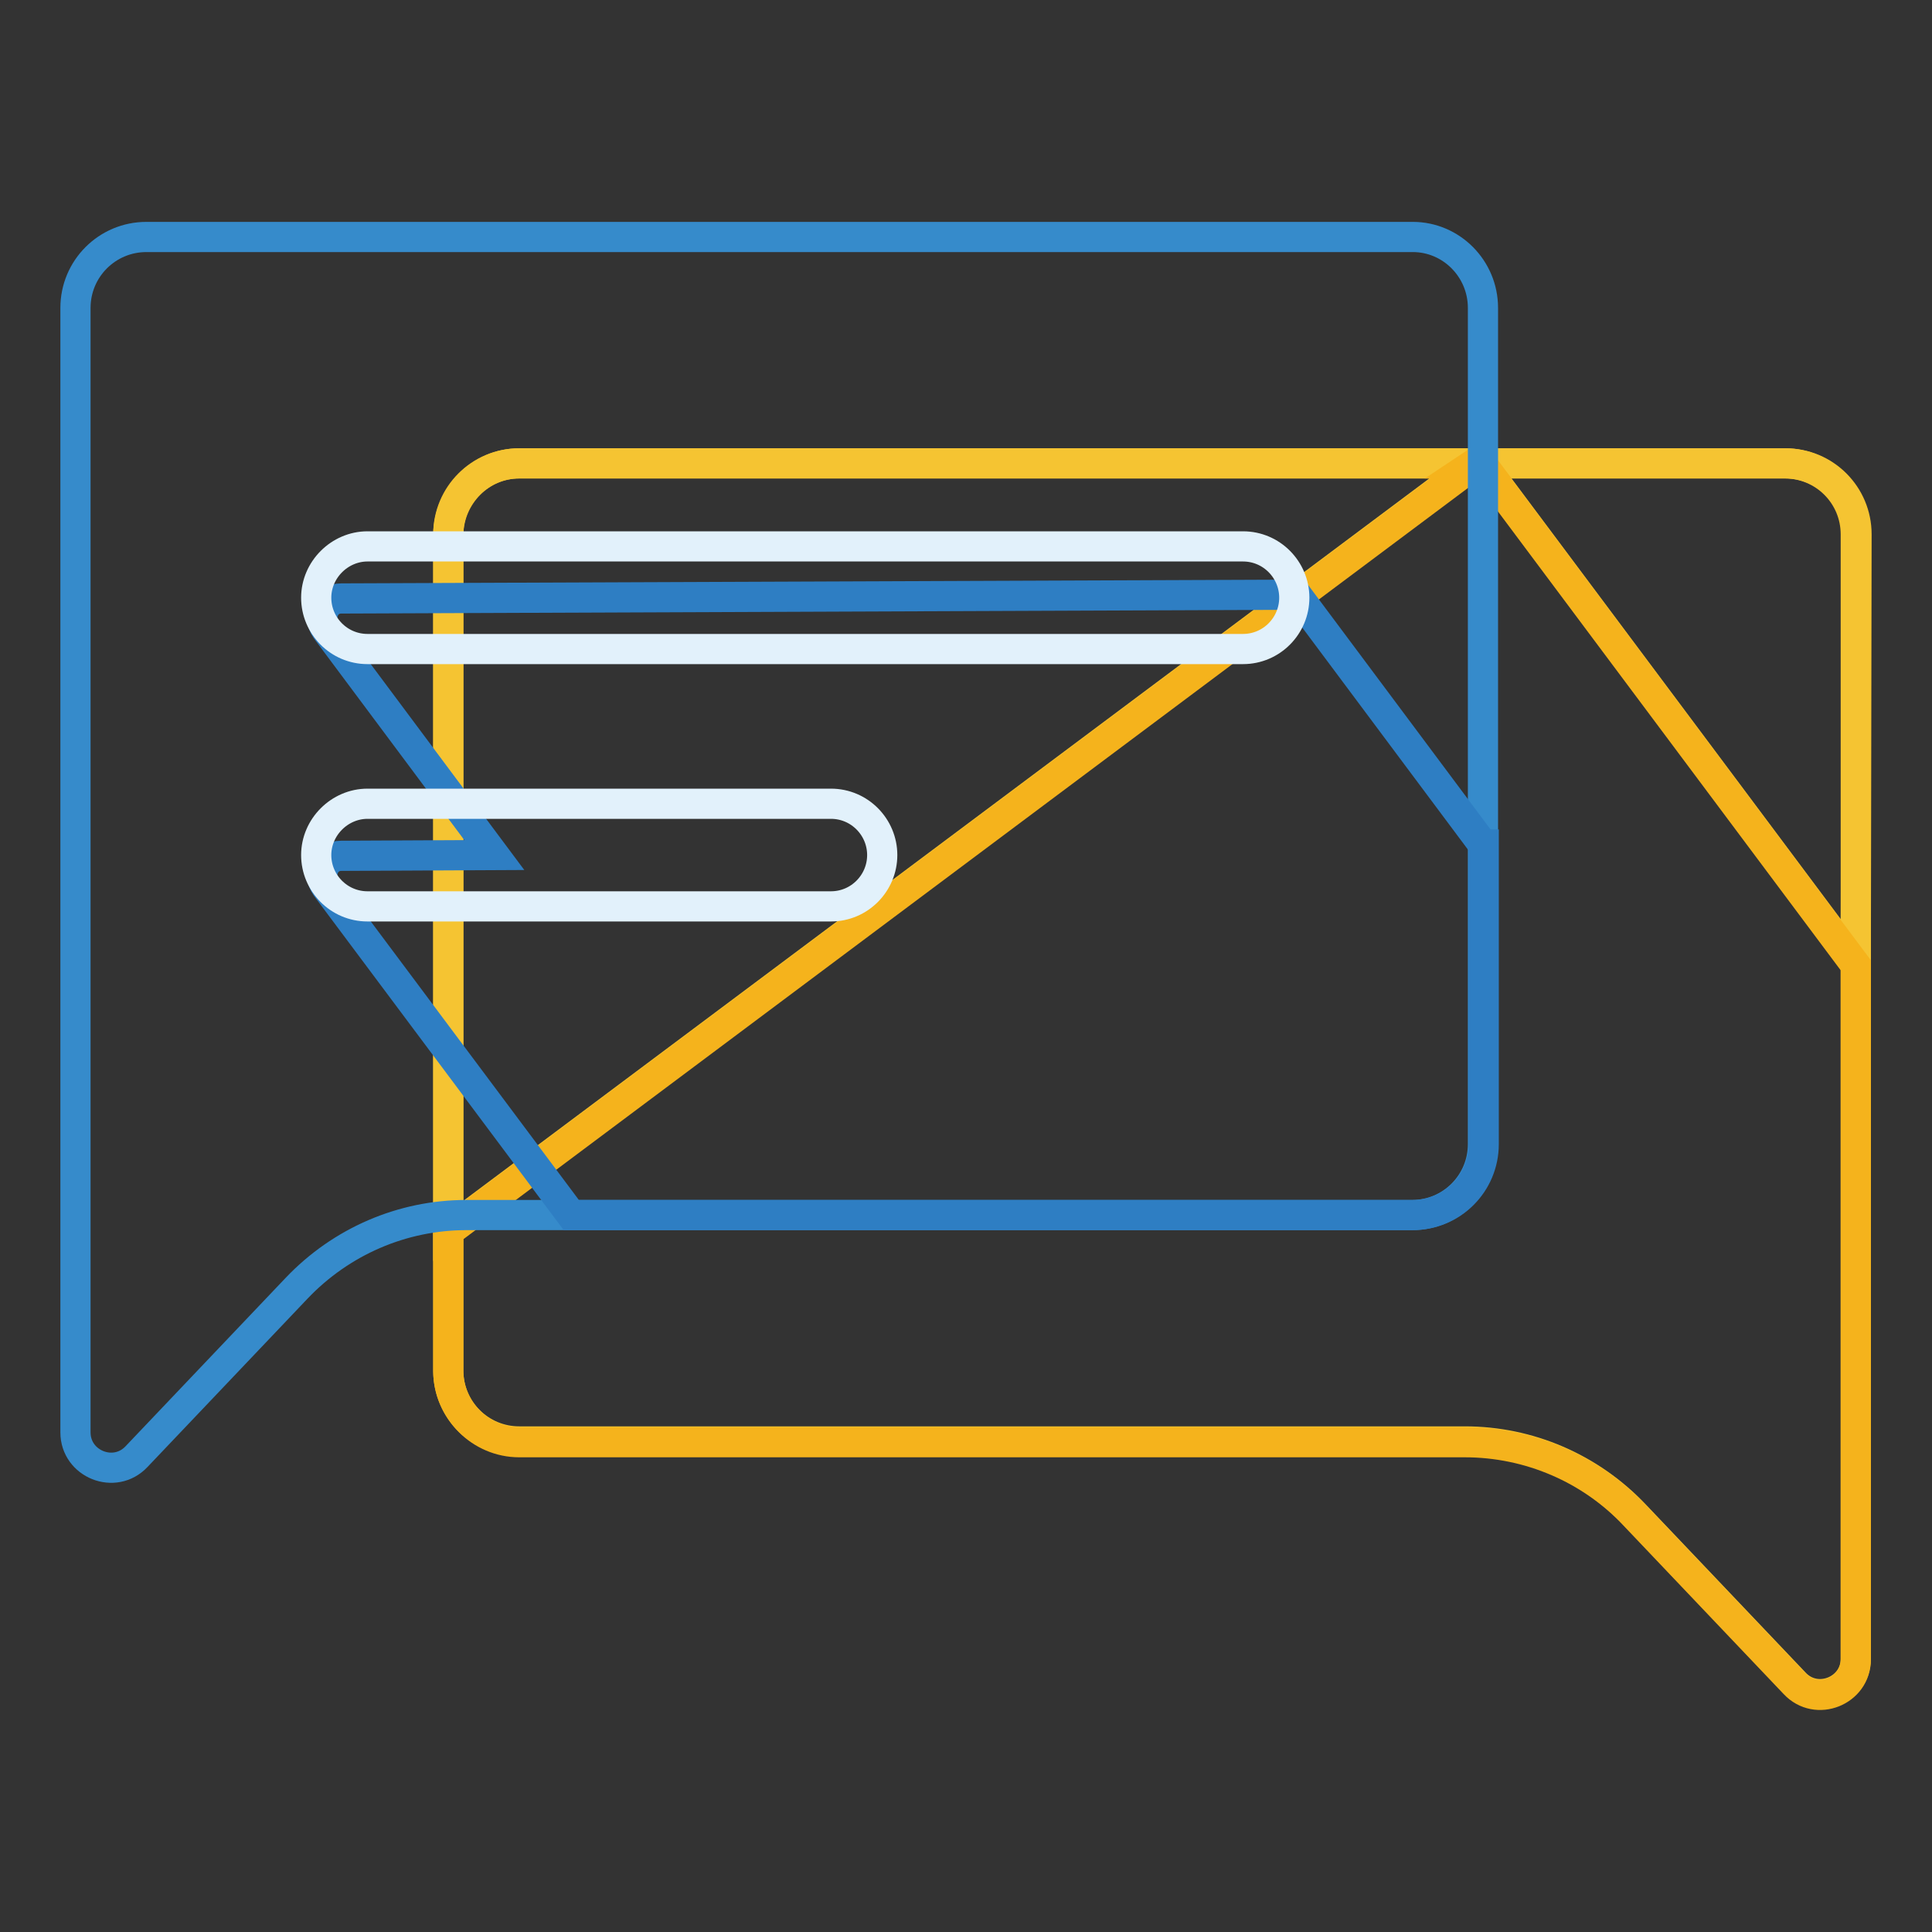
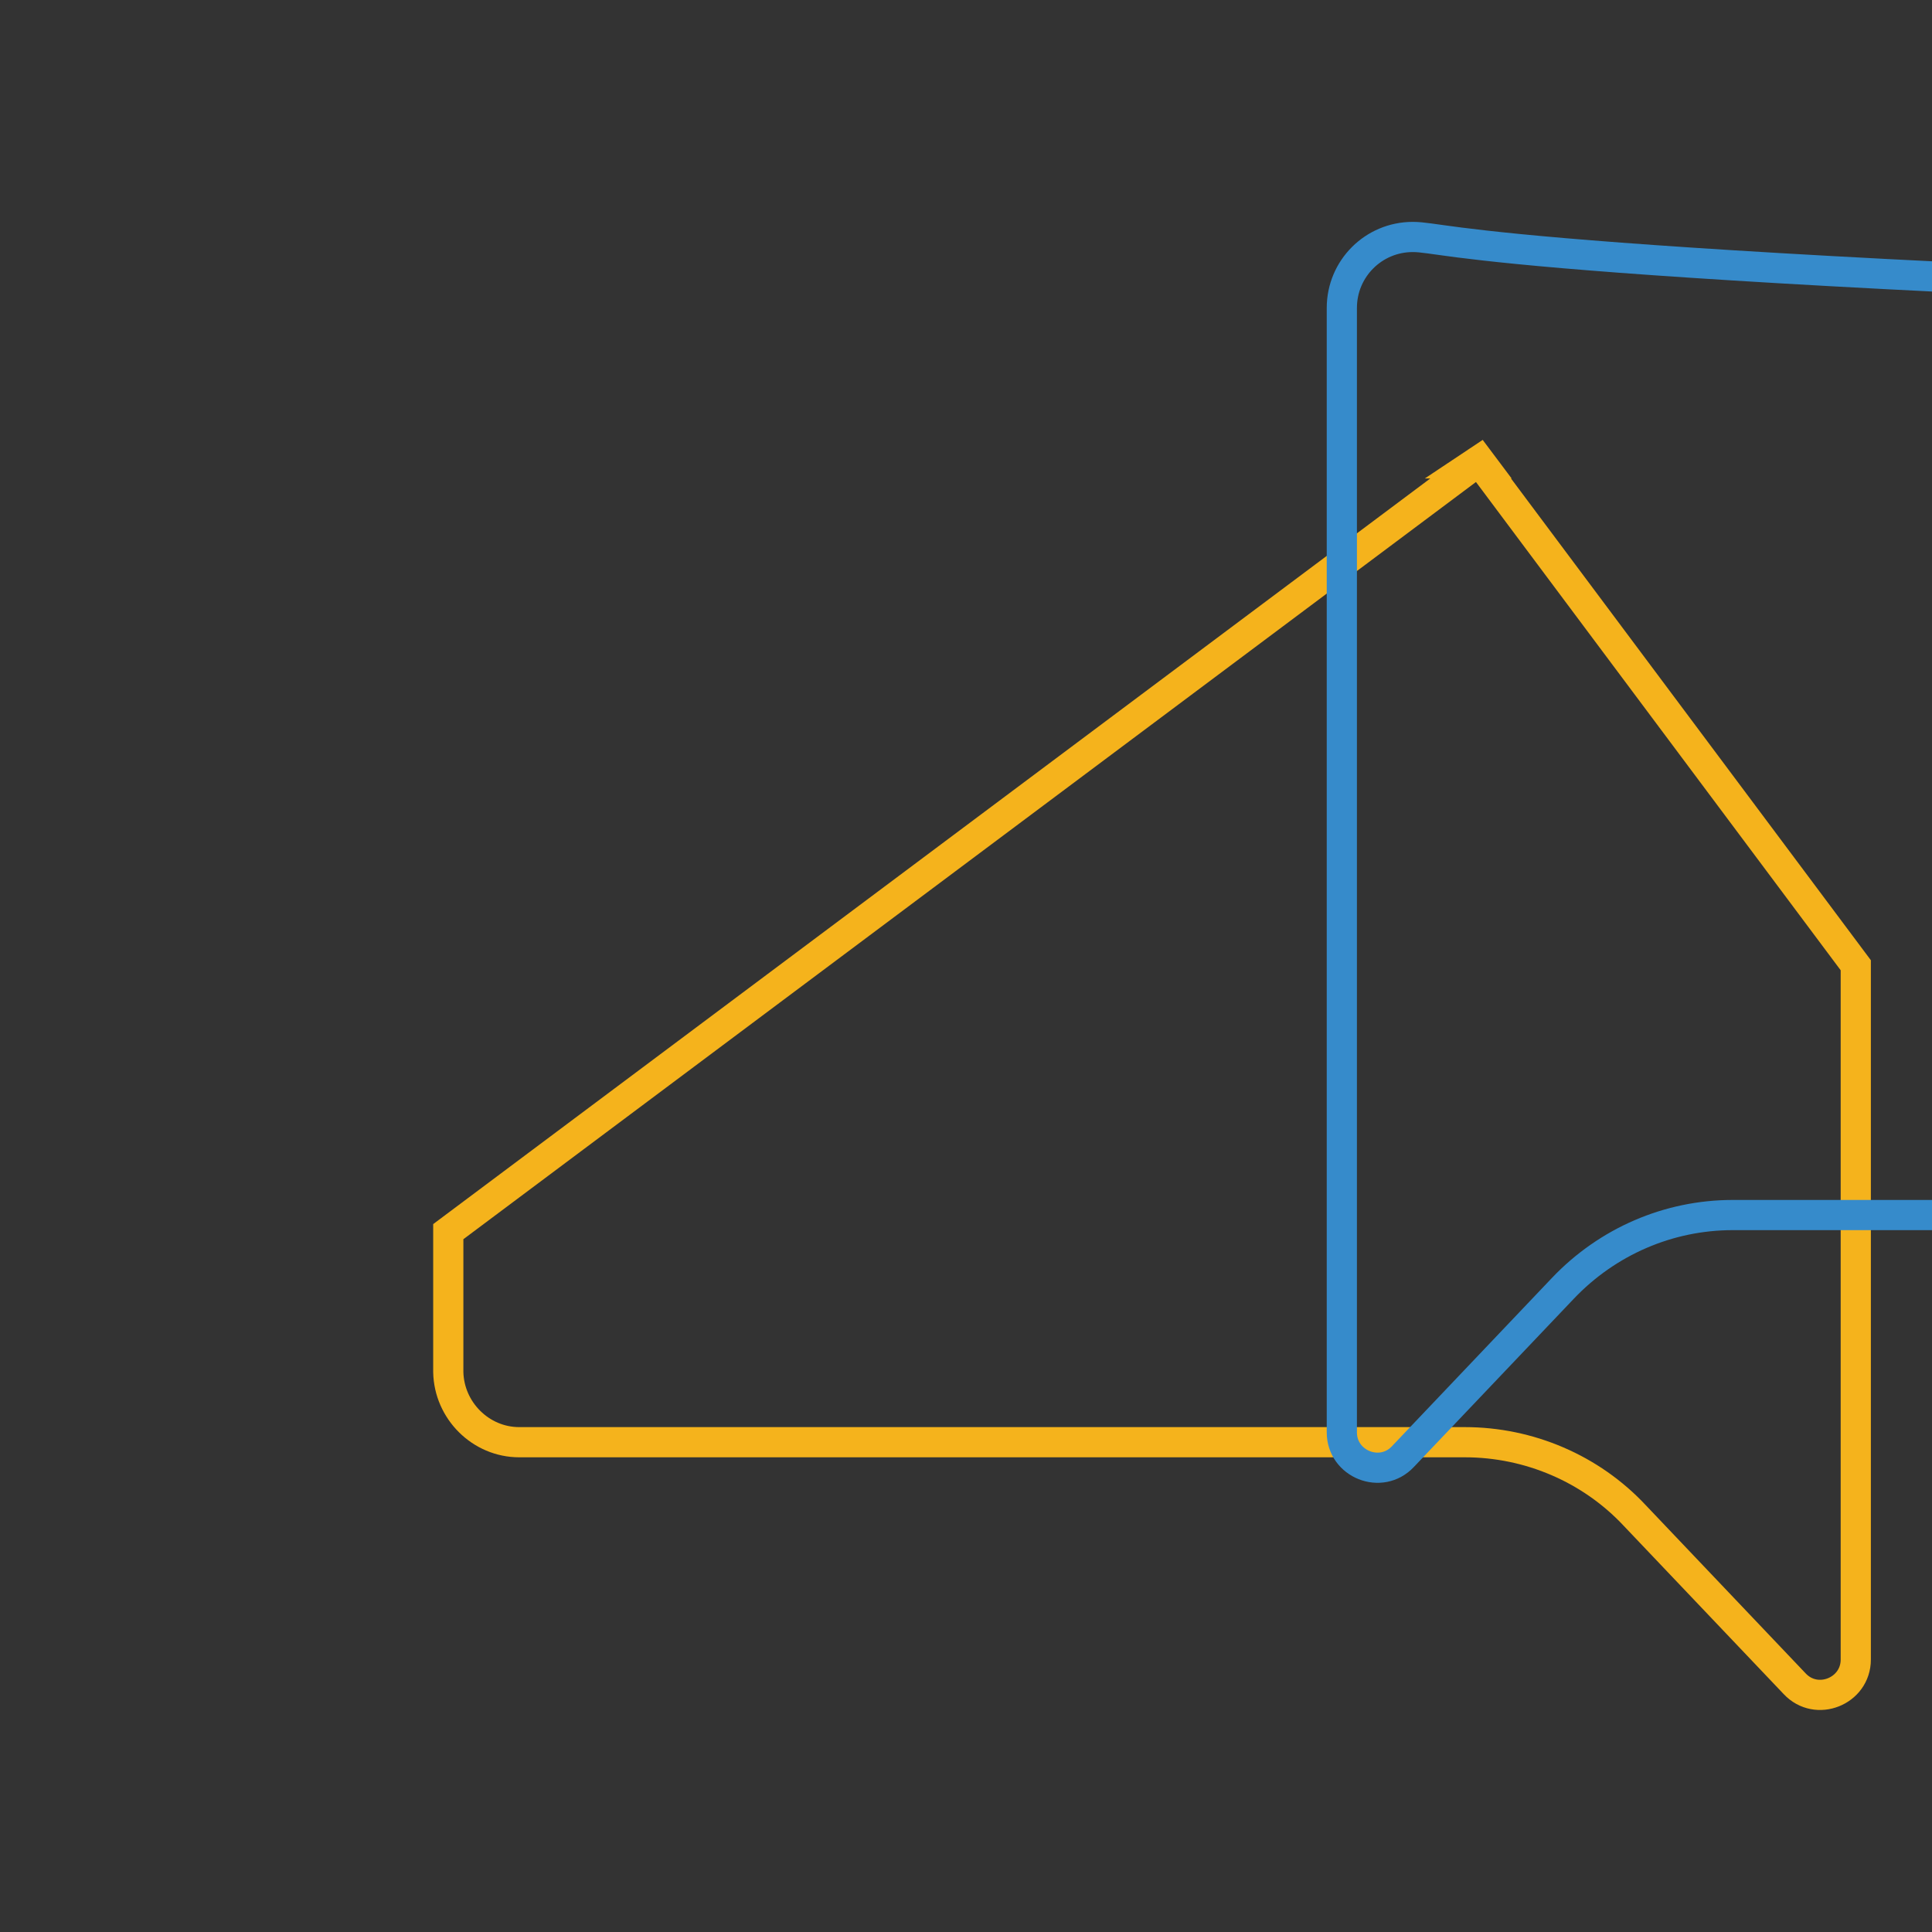
<svg xmlns="http://www.w3.org/2000/svg" version="1.1" x="0px" y="0px" viewBox="0 0 256 256" enable-background="new 0 0 256 256" xml:space="preserve">
  <rect x="0" y="0" width="256" height="256" fill="#333333" stroke="none" />
  <g>
-     <path stroke-width="4" fill-opacity="0" stroke="#f5c432" d="M68.8,61.4h167.7c5.2,0,9.4,4.2,9.4,9.4v149c0,4.2-5.2,6.3-8.1,3.2l-21.2-22.3c-5.9-6.2-14-9.7-22.5-9.7 H68.8c-5.2,0-9.4-4.2-9.4-9.4V70.8C59.5,65.6,63.7,61.4,68.8,61.4z" />
-     <path stroke-width="4" fill-opacity="0" stroke="#f5c432" d="M68.8,61.4c-5.2,0-9.4,4.2-9.4,9.4v92.3l136-101.7L68.8,61.4L68.8,61.4z M246,70.8c0-5.2-4.2-9.4-9.4-9.4 h-40.3l49.6,66.4L246,70.8L246,70.8z" />
    <path stroke-width="4" fill-opacity="0" stroke="#f5b31c" d="M196,61l-0.6,0.4h0.9L196,61z M68.8,191.1h125.3c8.5,0,16.7,3.5,22.5,9.7l21.2,22.3c2.9,3.1,8.1,1,8.1-3.2 v-92l-49.6-66.4h-0.9l-136,101.7v18.6C59.5,186.9,63.7,191.1,68.8,191.1z" />
-     <path stroke-width="4" fill-opacity="0" stroke="#368bcb" d="M187.2,31.4H19.4c-5.2,0-9.4,4.2-9.4,9.4v149c0,4.2,5.2,6.3,8.1,3.2l21.2-22.3c5.9-6.2,14-9.7,22.5-9.7 h125.3c5.2,0,9.4-4.2,9.4-9.4V40.8C196.5,35.6,192.3,31.4,187.2,31.4z" />
-     <path stroke-width="4" fill-opacity="0" stroke="#2e7ec3" d="M196.5,111.9l-24.7-33.1L45.2,79.3c-2.1,0-3.2,2.4-2,4.1l22.3,29.9l-20.3,0.1c-2.1,0-3.2,2.4-2,4.1 l32.5,43.5h111.5c5.2,0,9.4-4.2,9.4-9.4V111.9z" />
-     <path stroke-width="4" fill-opacity="0" stroke="#e2f1fb" d="M164.7,86h-116c-3.8,0-6.8-3.1-6.8-6.8s3.1-6.8,6.8-6.8h116c3.8,0,6.8,3.1,6.8,6.8S168.5,86,164.7,86z  M110.1,120.1H48.7c-3.8,0-6.8-3.1-6.8-6.8s3.1-6.8,6.8-6.8h61.4c3.8,0,6.8,3.1,6.8,6.8S113.9,120.1,110.1,120.1z" />
+     <path stroke-width="4" fill-opacity="0" stroke="#368bcb" d="M187.2,31.4c-5.2,0-9.4,4.2-9.4,9.4v149c0,4.2,5.2,6.3,8.1,3.2l21.2-22.3c5.9-6.2,14-9.7,22.5-9.7 h125.3c5.2,0,9.4-4.2,9.4-9.4V40.8C196.5,35.6,192.3,31.4,187.2,31.4z" />
  </g>
</svg>